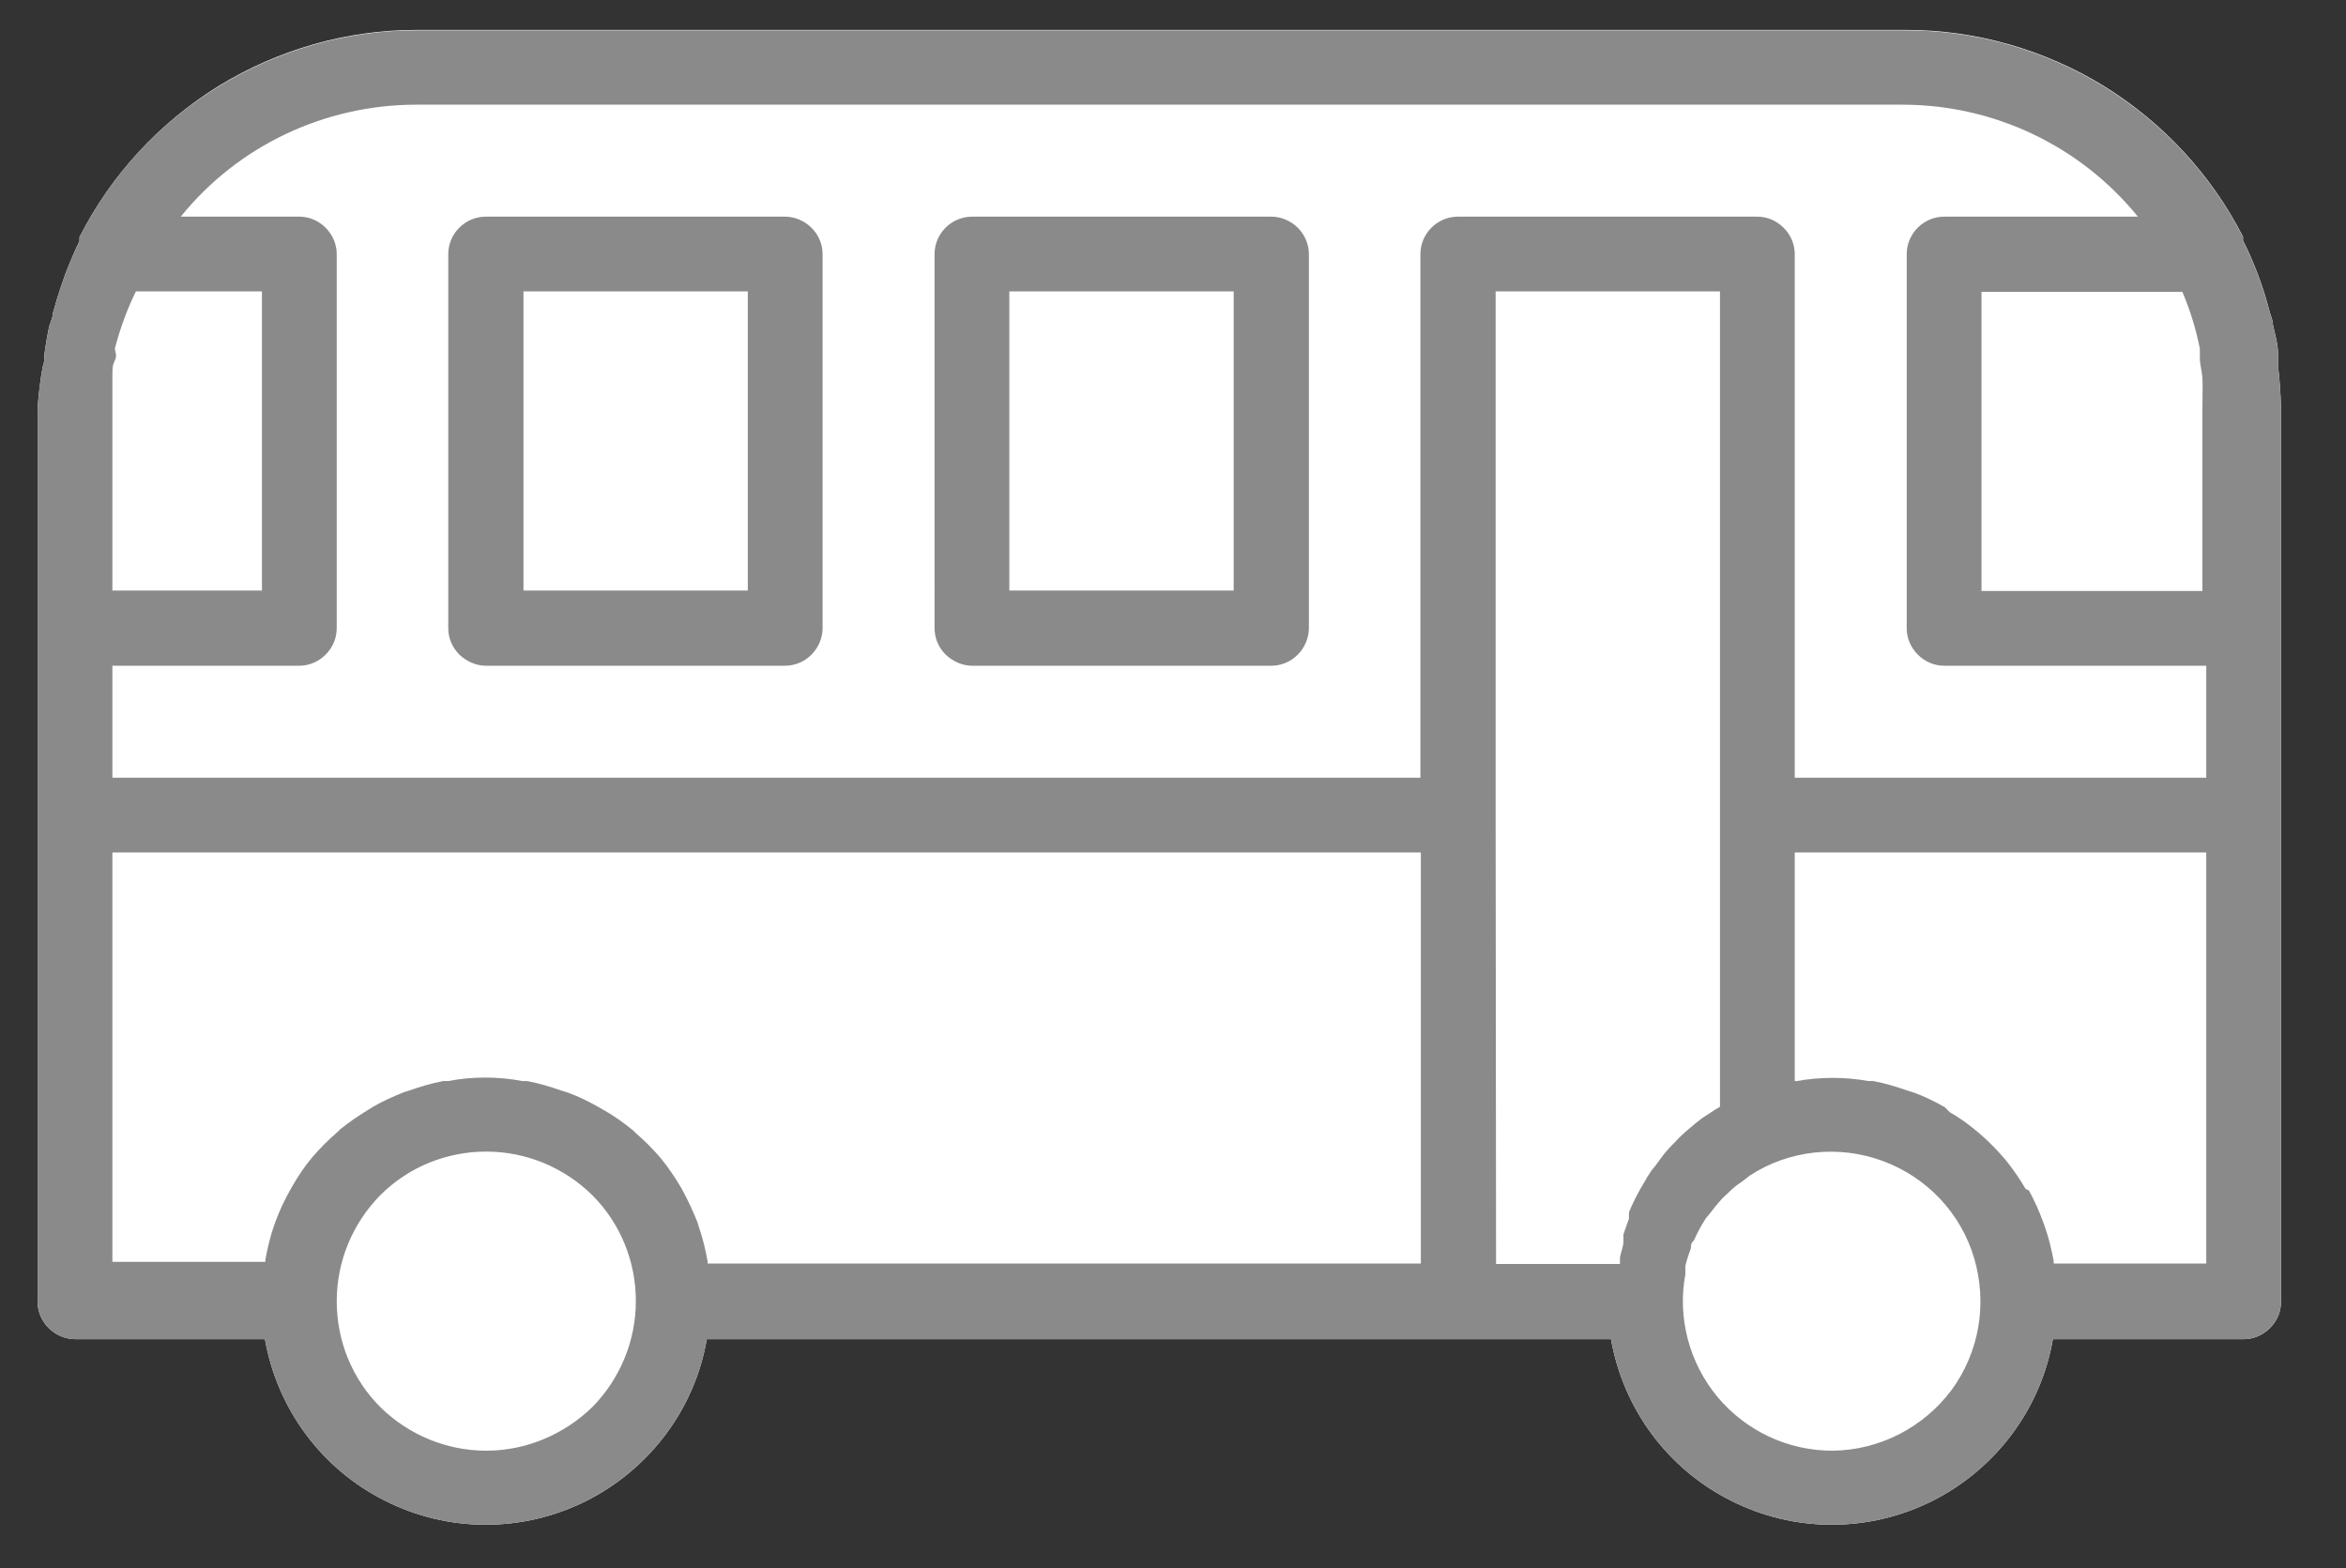
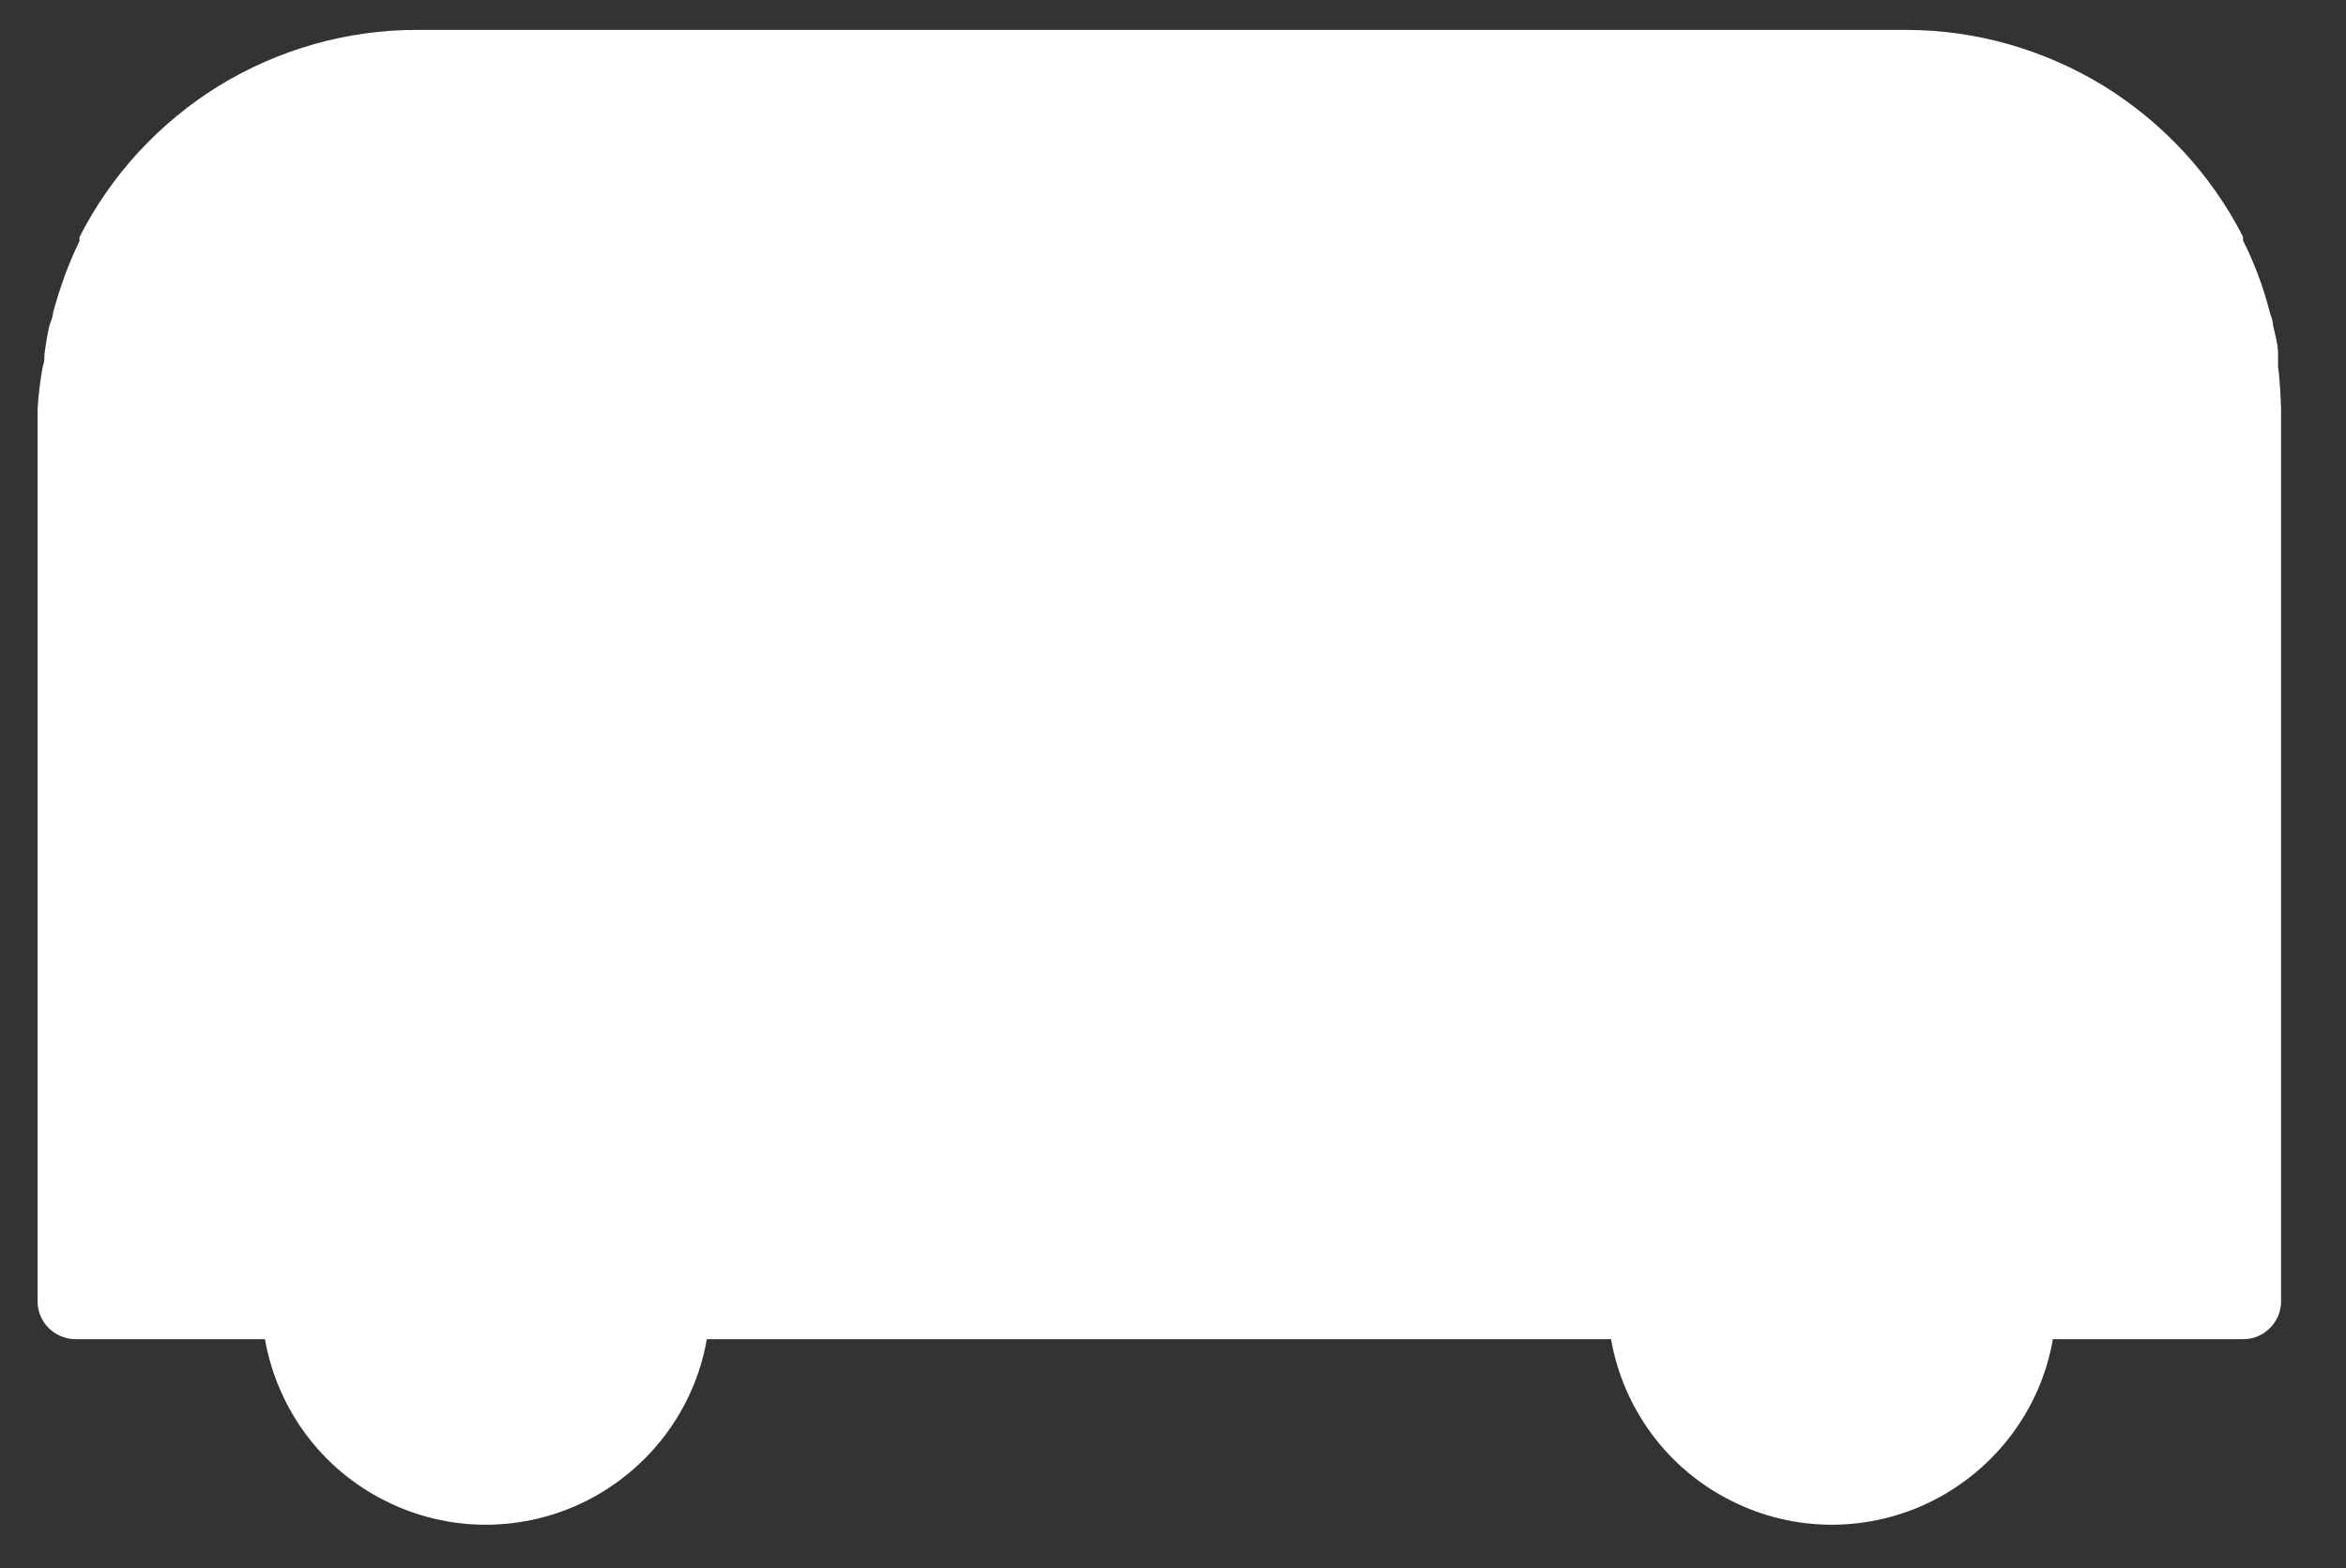
<svg xmlns="http://www.w3.org/2000/svg" version="1.0" id="Layer_1" x="0px" y="0px" viewBox="0 0 549 367" style="enable-background:new 0 0 549 367;" xml:space="preserve">
  <rect x="0" y="0" width="549" height="367" fill="#333333" stroke="none" />
  <style type="text/css">
	.st0{fill:#FFFFFF;}
	.st1{fill:#8A8A8A;}
</style>
  <path class="st0" d="M533.1,85.7L533.1,85.7l0-2.8c0-2.4-0.7-4.6-1.2-6.9c0-1-0.4-1.8-0.7-2.8c-0.6-2.4-1.3-4.7-2.1-7l-0.8-2.2  c-1-2.6-2.1-5.2-3.4-7.7v-0.9l0,0c-7.4-14.5-18.7-26.7-32.6-35.3c-13.9-8.5-29.9-13.1-46.2-13.1H97.4c-16.3,0-32.3,4.6-46.2,13.1  C37.3,28.7,26,40.9,18.6,55.5v0.9c-1.2,2.5-2.3,5.1-3.3,7.7l-0.8,2.3c-0.8,2.3-1.5,4.6-2.1,6.8c0,1-0.5,1.9-0.8,2.9  c-0.3,1-0.9,4.5-1.2,6.8c0,1,0,1.9-0.4,2.9l0,0c-0.6,3.3-1,6.6-1.2,9.9v208.9c0,2.3,0.9,4.5,2.6,6.2c1.6,1.6,3.9,2.6,6.2,2.6H62  c2.9,16.4,13.3,30.4,28.1,37.8c14.8,7.5,32.3,7.5,47.2,0c14.8-7.5,25.3-21.5,28.1-37.8H377c2.9,16.4,13.3,30.4,28.1,37.8  c14.8,7.5,32.3,7.5,47.2,0c14.8-7.5,25.3-21.5,28.1-37.8H525c2.3,0,4.5-0.9,6.2-2.6s2.6-3.9,2.6-6.2V95.6  C533.7,92.3,533.5,89,533.1,85.7z" />
  <g>
-     <path class="st1" d="M113.7,155.8h70c2.3,0,4.5-0.9,6.2-2.6c1.6-1.6,2.6-3.9,2.6-6.2V59.5c0-2.3-0.9-4.5-2.6-6.2   c-1.6-1.6-3.9-2.6-6.2-2.6h-70c-4.8,0-8.8,3.9-8.8,8.8V147c0,2.3,0.9,4.5,2.6,6.2C109.2,154.8,111.4,155.8,113.7,155.8z    M122.5,68.2H175v70h-52.5V68.2z" />
-     <path class="st1" d="M227.5,155.8h70c2.3,0,4.5-0.9,6.2-2.6c1.6-1.6,2.6-3.9,2.6-6.2V59.5c0-2.3-0.9-4.5-2.6-6.2   c-1.6-1.6-3.9-2.6-6.2-2.6h-70c-4.8,0-8.8,3.9-8.8,8.8V147c0,2.3,0.9,4.5,2.6,6.2C223,154.8,225.2,155.8,227.5,155.8z M236.2,68.2   h52.5v70h-52.5V68.2z" />
-     <path class="st1" d="M533.1,85.8v-2.8c0-2.4-0.7-4.6-1.2-6.9c0-1-0.4-1.8-0.7-2.8c-0.6-2.4-1.3-4.7-2.1-7l-0.8-2.2   c-1-2.6-2.1-5.2-3.4-7.7v-0.9l0,0c-7.4-14.5-18.7-26.7-32.6-35.3c-13.9-8.5-29.9-13.1-46.2-13.1H97.4c-16.3,0-32.3,4.6-46.2,13.1   C37.3,28.7,26,40.9,18.6,55.5v0.9c-1.2,2.5-2.3,5.1-3.3,7.7l-0.8,2.3c-0.8,2.3-1.5,4.6-2.1,6.8c0,1-0.5,1.9-0.8,2.9   c-0.3,1-0.9,4.5-1.2,6.8c0,1,0,1.9-0.4,2.9l0,0c-0.6,3.3-1,6.6-1.2,9.9v208.9c0,2.3,0.9,4.5,2.6,6.2s3.9,2.6,6.2,2.6H62   c2.9,16.4,13.3,30.4,28.1,37.8c14.8,7.5,32.3,7.5,47.2,0c14.8-7.5,25.3-21.5,28.1-37.8H377c2.9,16.4,13.3,30.4,28.1,37.8   c14.8,7.5,32.3,7.5,47.2,0c14.8-7.5,25.3-21.5,28.1-37.8H525c2.3,0,4.5-0.9,6.2-2.6s2.6-3.9,2.6-6.2V95.6   C533.7,92.3,533.5,89,533.1,85.8L533.1,85.8z M514.8,81.6v2.5c0,0.9,0.5,2.9,0.6,4.4c0.1,1.5,0,4.7,0,7.2v42.6h-51.7v-70h47   C512.5,72.5,513.9,77,514.8,81.6L514.8,81.6z M97.4,24.5h347.8c21.4,0,41.6,9.6,55.1,26.2H455c-4.8,0-8.8,3.9-8.8,8.8V147   c0,2.3,0.9,4.5,2.6,6.2s3.9,2.6,6.2,2.6h61.3V182H420V59.5c0-2.3-0.9-4.5-2.6-6.2s-3.9-2.6-6.2-2.6h-70c-4.8,0-8.8,3.9-8.8,8.8V182   H26.3v-26.2H70c2.3,0,4.5-0.9,6.2-2.6s2.6-3.9,2.6-6.2V59.5c0-2.3-0.9-4.5-2.6-6.2s-3.9-2.6-6.2-2.6H42.3   C55.7,34.1,76,24.5,97.4,24.5L97.4,24.5z M26.3,95.6v-7.2c0-2.4,0-2.8,0.6-4.1s0-1.8,0-2.8v0c1.2-4.6,2.8-9,4.9-13.3h29.5v70h-35   L26.3,95.6z M26.3,199.5h306.2v96.2H165.6v-0.5c-0.5-2.7-1.1-5.3-2-7.9l-0.4-1.3c-1-2.5-2.1-4.9-3.4-7.3l-0.5-0.9   c-1.4-2.4-3-4.7-4.7-6.8c-1.8-2.1-3.8-4.1-5.9-5.9l-0.6-0.6c-2.1-1.7-4.3-3.3-6.6-4.6l-1.4-0.8c-2.3-1.3-4.7-2.5-7.2-3.4l-1.6-0.5   c-2.6-0.9-5.2-1.7-7.9-2.2h-1.1c-5.8-1.1-11.7-1.1-17.5,0h-1.1c-2.7,0.5-5.3,1.3-7.9,2.2l-1.3,0.4c-2.5,1-4.9,2.1-7.2,3.4l-1.1,0.7   h0c-2.3,1.4-4.5,2.9-6.6,4.6l-0.6,0.6h0c-2.1,1.8-4.1,3.8-5.9,5.9c-1.8,2.1-3.3,4.4-4.7,6.8l-0.5,0.9c-1.3,2.3-2.5,4.8-3.4,7.3   l-0.4,1.1c-0.9,2.6-1.5,5.2-2,7.9v0.5H26.3L26.3,199.5z M113.8,339.5c-9.3,0-18.2-3.7-24.8-10.2c-6.6-6.6-10.2-15.5-10.2-24.8   s3.7-18.2,10.2-24.8c6.6-6.6,15.5-10.2,24.8-10.2s18.2,3.7,24.8,10.2c6.6,6.6,10.2,15.5,10.2,24.8s-3.7,18.2-10.2,24.8   C131.9,335.8,123,339.5,113.8,339.5z M350,190.7V68.2h52.5v190.8l-1,0.6l-3.2,2.1l-1.3,1l-1.9,1.6l-0.7,0.6l-1.4,1.3l-2.5,2.6   l-1.2,1.4l-1.9,2.6l-0.9,1.1c-0.7,1-1.3,2-1.9,3.1l-0.6,1l0,0c-1,1.8-2,3.7-2.8,5.7v1.5l-0.5,1.4l-0.8,2.3v1.7   c0,1.2-0.6,2.4-0.8,3.7v1.5h-29L350,190.7z M428.8,339.5c-10.4,0-20.2-4.6-26.9-12.6c-6.6-8-9.4-18.5-7.5-28.7v-1.9   c0.3-1.4,0.8-2.8,1.3-4.2c0-0.6,0-1.2,0.7-1.8c0.8-1.8,1.7-3.5,2.8-5.2l1-1.2c0.9-1.2,1.8-2.3,2.8-3.4l1.7-1.6   c0.9-0.9,1.9-1.7,3-2.4l1.8-1.4h0c9.2-6,20.8-7.2,31.1-3.4c10.3,3.8,18.3,12.2,21.4,22.8s1.2,21.9-5.3,30.8   C450.1,334.1,439.8,339.4,428.8,339.5L428.8,339.5z M516.3,295.7h-35.7v-0.6c-0.5-2.6-1.1-5.2-2-7.8l-0.5-1.4l0,0   c-0.9-2.5-2-4.9-3.3-7.3l-0.8-0.4c-1.4-2.4-3-4.7-4.7-6.8c-1.8-2.1-3.7-4.1-5.8-5.9l-0.7-0.6c-2-1.7-4.2-3.3-6.5-4.6l-1.2-1.2   c-2.3-1.3-4.7-2.5-7.2-3.4l-1.6-0.5c-2.6-0.9-5.2-1.7-7.9-2.2h-1.1c-5.6-1-11.3-1-16.9,0H420v-53.5h96.3L516.3,295.7z" />
-   </g>
+     </g>
</svg>